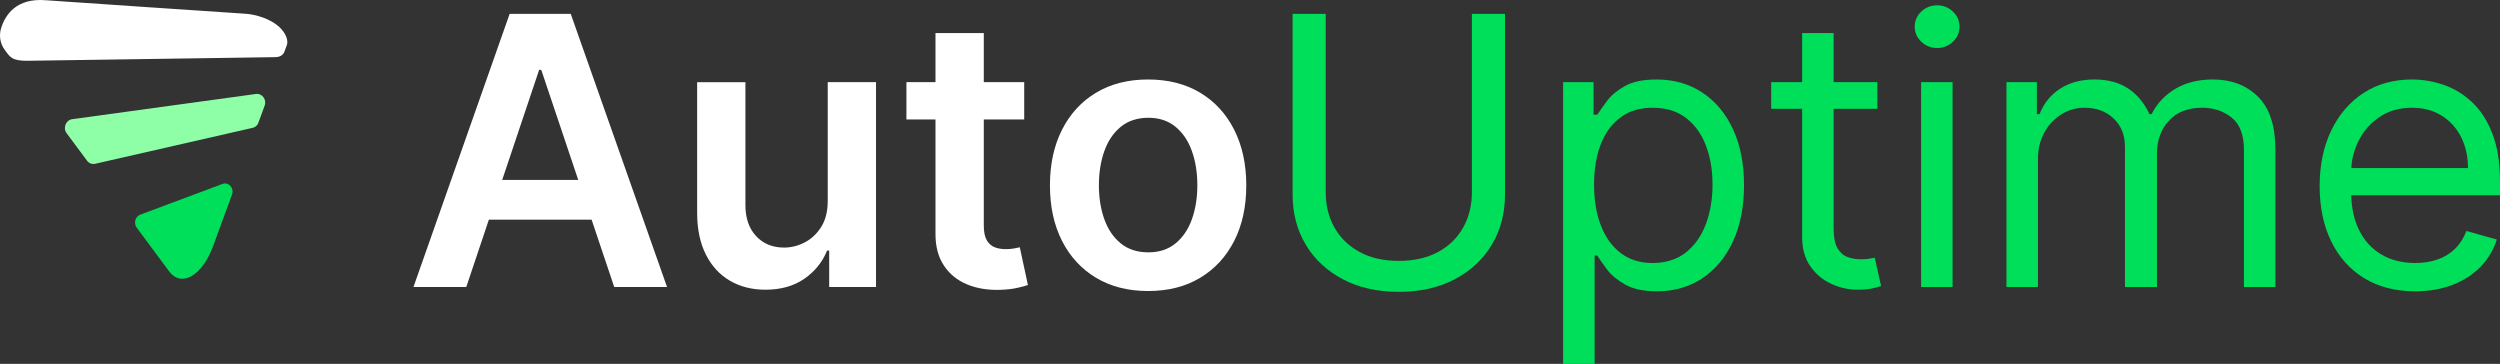
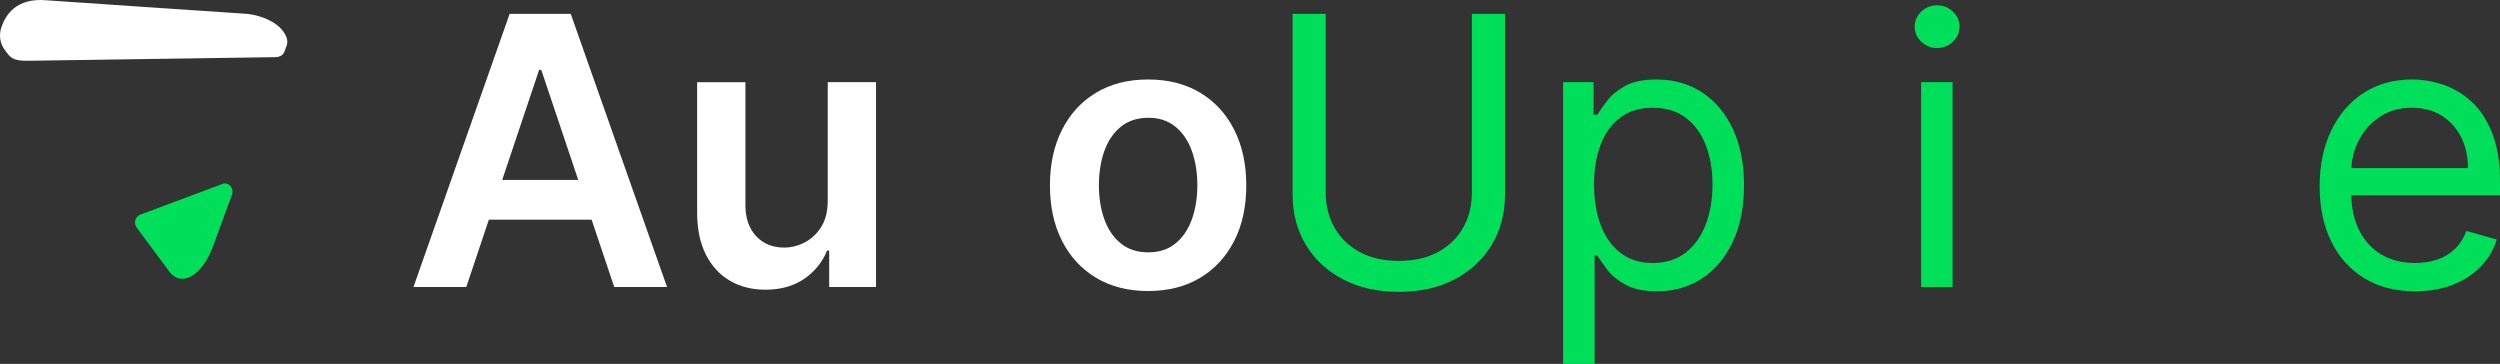
<svg xmlns="http://www.w3.org/2000/svg" viewBox="0 0 6266 912" fill="none">
  <rect x="0" y="0" width="6266" height="912" fill="#333333" stroke="none" />
-   <path d="M663.413 264.476L647.552 307.756C645.183 314.18 640.003 318.878 633.619 320.323L238.511 410.498C230.842 412.264 223.012 409.293 218.233 402.869L166.877 333.693C157.12 320.524 165.151 300.891 181.132 298.683L641.69 235.488C656.787 233.481 668.914 249.58 663.413 264.476Z" fill="#8EFFA6" />
  <path d="M351.542 538.011L557.89 460.925C572.947 455.304 587.443 471.605 581.54 487.664L533.959 617.306C507.498 689.454 455.338 722.416 423.738 679.818L342.628 570.572C334.397 559.451 338.974 542.709 351.542 538.011Z" fill="#00DF5A" />
  <path d="M690.476 143.225L70.108 152.299C29.433 152.901 24.936 142.703 11.805 124.917C0.402 109.54 -3.051 89.345 2.811 70.515C13.05 37.714 40.555 -5.688 115.12 0.616C133.55 2.182 610.611 34.14 610.611 34.14C660.883 36.67 691.801 60.92 691.801 60.92C711.878 75.253 724.446 98.098 718.905 113.114L713.082 129.053C709.83 137.845 701.759 143.065 690.476 143.225Z" fill="white" />
  <path d="M1430.5 34.743H1277.36L1036.28 719.405H1168.66L1225.32 550.538H1482.78L1539.52 719.405H1671.9L1430.5 34.743ZM1258.73 450.928L1351.28 175.144H1356.62L1449.29 450.928H1258.73Z" fill="white" />
  <path d="M2074.64 503.443V205.898H2195.66V719.405H2078.29V628.146H2072.95C2061.35 656.893 2042.36 680.42 2015.94 698.688C1989.51 716.956 1957.03 726.11 1918.48 726.11C1884.84 726.11 1855.12 718.602 1829.38 703.546C1803.65 688.49 1783.53 666.569 1769.03 637.701C1754.54 608.834 1747.31 573.904 1747.31 532.912V205.978H1868.33V514.203C1868.33 546.764 1877.25 572.58 1895.07 591.771C1912.9 610.922 1936.31 620.518 1965.3 620.518C1983.13 620.518 2000.4 616.182 2017.14 607.469C2033.84 598.797 2047.62 585.789 2058.42 568.525C2069.26 551.18 2074.64 529.5 2074.64 503.443Z" fill="white" />
-   <path d="M2576.4 714.386C2569.93 716.594 2560.74 719.084 2548.81 721.733C2536.88 724.423 2522.35 725.949 2505.16 726.431C2474.85 727.314 2447.54 722.697 2423.25 712.539C2398.96 702.382 2379.72 686.643 2365.59 665.244C2351.42 643.844 2344.47 617.105 2344.71 585.026V299.486H2271.87V205.898H2344.71V82.881H2465.77V205.898H2567.08V299.486H2465.77V564.951C2465.77 581.212 2468.26 593.658 2473.28 602.21C2478.3 610.802 2484.93 616.623 2493.16 619.755C2501.39 622.886 2510.54 624.452 2520.58 624.452C2528.17 624.452 2535.12 623.89 2541.46 622.766C2547.81 621.642 2552.66 620.638 2556 619.755L2576.4 714.386Z" fill="white" />
  <path d="M2877.62 729.402C2827.47 729.402 2784.03 718.361 2747.25 696.319C2710.47 674.237 2682 643.403 2661.84 603.735C2641.68 564.068 2631.57 517.696 2631.57 464.659C2631.57 411.622 2641.64 365.129 2661.84 325.261C2682 285.353 2710.51 254.398 2747.25 232.316C2784.03 210.234 2827.47 199.233 2877.62 199.233C2927.78 199.233 2971.22 210.274 3008 232.316C3044.78 254.398 3073.25 285.353 3093.41 325.261C3113.57 365.169 3123.68 411.622 3123.68 464.659C3123.68 517.696 3113.61 564.068 3093.41 603.735C3073.25 643.403 3044.74 674.277 3008 696.319C2971.26 718.401 2927.78 729.402 2877.62 729.402ZM2878.31 632.482C2905.49 632.482 2928.22 624.974 2946.53 609.918C2964.8 594.862 2978.45 574.667 2987.48 549.253C2996.52 523.839 3001.02 495.534 3001.02 464.338C3001.02 433.142 2996.52 404.435 2987.48 378.941C2978.45 353.406 2964.8 333.09 2946.53 317.914C2928.26 302.778 2905.53 295.19 2878.31 295.19C2851.08 295.19 2827.31 302.778 2808.92 317.914C2790.53 333.09 2776.84 353.406 2767.81 378.941C2758.77 404.475 2754.27 432.941 2754.27 464.338C2754.27 495.734 2758.77 523.839 2767.81 549.253C2776.84 574.667 2790.53 594.903 2808.92 609.918C2827.31 624.934 2850.44 632.482 2878.31 632.482Z" fill="white" />
  <path d="M3689.16 34.743H3772.08V488.066C3772.08 534.88 3761.12 576.595 3739.15 613.251C3717.19 649.907 3686.27 678.774 3646.36 699.852C3606.45 720.93 3559.67 731.45 3505.94 731.45C3452.22 731.45 3405.4 720.93 3365.53 699.852C3325.62 678.774 3294.7 649.947 3272.73 613.251C3250.77 576.595 3239.81 534.839 3239.81 488.066V34.743H3322.72V481.361C3322.72 514.805 3330.07 544.475 3344.81 570.452C3359.5 596.428 3380.55 616.824 3407.81 631.639C3435.11 646.454 3467.84 653.882 3505.94 653.882C3544.05 653.882 3576.81 646.454 3604.24 631.639C3631.66 616.824 3652.66 596.428 3667.28 570.452C3681.9 544.475 3689.16 514.805 3689.16 481.361V34.743Z" fill="#00DF5A" />
  <path d="M3917.8 205.898H3994.05V287.481H4003.4C4009.19 278.568 4017.3 267.166 4027.66 253.234C4038.02 239.302 4052.95 226.816 4072.47 215.775C4091.98 204.734 4118.44 199.233 4151.89 199.233C4195.13 199.233 4233.24 210.033 4266.25 231.674C4299.21 253.274 4324.99 283.948 4343.46 323.615C4361.97 363.283 4371.21 410.096 4371.21 464.017C4371.21 517.937 4361.97 565.473 4343.46 605.261C4324.95 645.049 4299.33 675.803 4266.57 697.524C4233.8 719.244 4196.02 730.125 4153.21 730.125C4120.21 730.125 4093.83 724.624 4073.99 713.583C4054.16 702.542 4038.9 689.976 4028.18 675.803C4017.5 661.671 4009.23 649.907 4003.44 640.552H3996.74V912H3917.8V205.898ZM3995.37 462.651C3995.37 501.435 4001.03 535.602 4012.44 565.112C4023.8 594.662 4040.42 617.707 4062.27 634.329C4084.11 650.951 4110.85 659.221 4142.49 659.221C4174.13 659.221 4203.04 650.469 4225.25 632.964C4247.41 615.459 4264.16 591.851 4275.4 562.101C4286.64 532.35 4292.27 499.187 4292.27 462.651C4292.27 426.116 4286.76 393.956 4275.72 364.888C4264.68 335.821 4248.1 312.735 4225.89 295.671C4203.73 278.608 4175.9 270.096 4142.49 270.096C4109.09 270.096 4083.43 278.166 4061.58 294.347C4039.74 310.527 4023.24 333.01 4012.12 361.877C4000.91 390.704 3995.37 424.309 3995.37 462.651Z" fill="#00DF5A" />
-   <path d="M4714.84 716.755C4709.5 718.762 4702.03 720.81 4692.43 722.938C4682.84 725.066 4670.71 726.11 4655.97 726.11C4633.69 726.11 4611.89 721.332 4590.6 711.736C4569.32 702.141 4551.7 687.567 4537.76 667.934C4523.83 648.341 4516.88 623.569 4516.88 593.738V272.746H4439.31V205.898H4516.88V82.881H4595.78V205.898H4705.44V272.746H4595.78V572.299C4595.78 594.581 4599.08 611.243 4605.66 622.284C4612.25 633.325 4620.72 640.673 4631.08 644.366C4641.44 648.06 4652.44 649.867 4664 649.867C4672.68 649.867 4679.83 649.385 4685.41 648.381C4690.99 647.377 4695.44 646.534 4698.78 645.892L4714.84 716.755Z" fill="#00DF5A" />
  <path d="M4855.17 120.3C4839.8 120.3 4826.59 115.081 4815.54 104.602C4804.5 94.123 4799 81.516 4799 66.822C4799 52.127 4804.5 39.52 4815.54 29.041C4826.59 18.562 4839.8 13.343 4855.17 13.343C4870.55 13.343 4883.76 18.562 4894.81 29.041C4905.85 39.52 4911.35 52.127 4911.35 66.822C4911.35 81.516 4905.85 94.123 4894.81 104.602C4883.76 115.081 4870.55 120.3 4855.17 120.3ZM4815.06 719.405V205.898H4893.96V719.405H4815.06Z" fill="#00DF5A" />
-   <path d="M5029 719.405V205.898H5105.25V286.116H5111.95C5122.64 258.694 5139.94 237.375 5163.79 222.078C5187.64 206.822 5216.27 199.193 5249.72 199.193C5283.17 199.193 5311.84 206.822 5334.48 222.078C5357.09 237.335 5374.76 258.694 5387.49 286.116H5392.83C5406 259.577 5425.71 238.499 5452.01 222.761C5478.31 207.062 5509.83 199.193 5546.61 199.193C5592.51 199.193 5630.09 213.526 5659.28 242.153C5688.48 270.779 5703.09 315.304 5703.09 375.689V719.365H5624.19V375.689C5624.19 337.788 5613.83 310.727 5593.11 294.467C5572.39 278.207 5547.98 270.056 5519.87 270.056C5483.77 270.056 5455.79 280.937 5435.95 302.657C5416.12 324.378 5406.2 351.84 5406.2 385.043V719.365H5325.97V367.659C5325.97 338.47 5316.5 314.903 5297.54 296.956C5278.59 279.01 5254.18 270.056 5224.3 270.056C5203.79 270.056 5184.67 275.517 5166.96 286.437C5149.26 297.358 5134.96 312.454 5124.16 331.725C5113.36 350.997 5107.94 373.239 5107.94 398.413V719.365H5029V719.405Z" fill="#00DF5A" />
  <path d="M6266 455.947C6266 408.049 6259.62 367.699 6246.93 334.937C6234.24 302.176 6217.17 275.838 6195.77 255.884C6174.37 235.97 6150.64 221.516 6124.54 212.603C6098.48 203.69 6072.06 199.233 6045.32 199.233C5998.94 199.233 5958.43 210.555 5923.77 233.159C5889.12 255.763 5862.14 287.2 5842.86 327.429C5823.59 367.659 5813.95 414.071 5813.95 466.666C5813.95 519.262 5823.59 565.353 5842.86 604.9C5862.14 644.447 5889.68 675.201 5925.46 697.162C5961.24 719.124 6003.88 730.084 6053.35 730.084C6088.12 730.084 6119.44 724.664 6147.27 713.824C6175.13 703.024 6198.54 687.888 6217.49 668.375C6236.41 648.863 6249.9 626.179 6257.93 600.323L6181.72 578.923C6175.01 596.79 6165.54 611.645 6153.29 623.569C6141 635.493 6126.47 644.406 6109.64 650.308C6092.82 656.25 6074.03 659.181 6053.31 659.181C6021.43 659.181 5993.48 652.235 5969.39 638.304C5945.34 624.372 5926.54 603.976 5913.05 577.117C5900.81 552.786 5894.14 523.518 5893.02 489.391H6266V455.947ZM5893.22 421.177C5894.7 397.369 5900.73 374.845 5911.21 353.647C5923.45 328.915 5941 308.8 5963.85 293.303C5986.69 277.805 6013.84 270.056 6045.28 270.056C6073.83 270.056 6098.6 276.641 6119.68 289.77C6140.76 302.938 6157.02 320.885 6168.51 343.609C6179.99 366.334 6185.73 392.19 6185.73 421.177H5893.22Z" fill="#00DF5A" />
</svg>